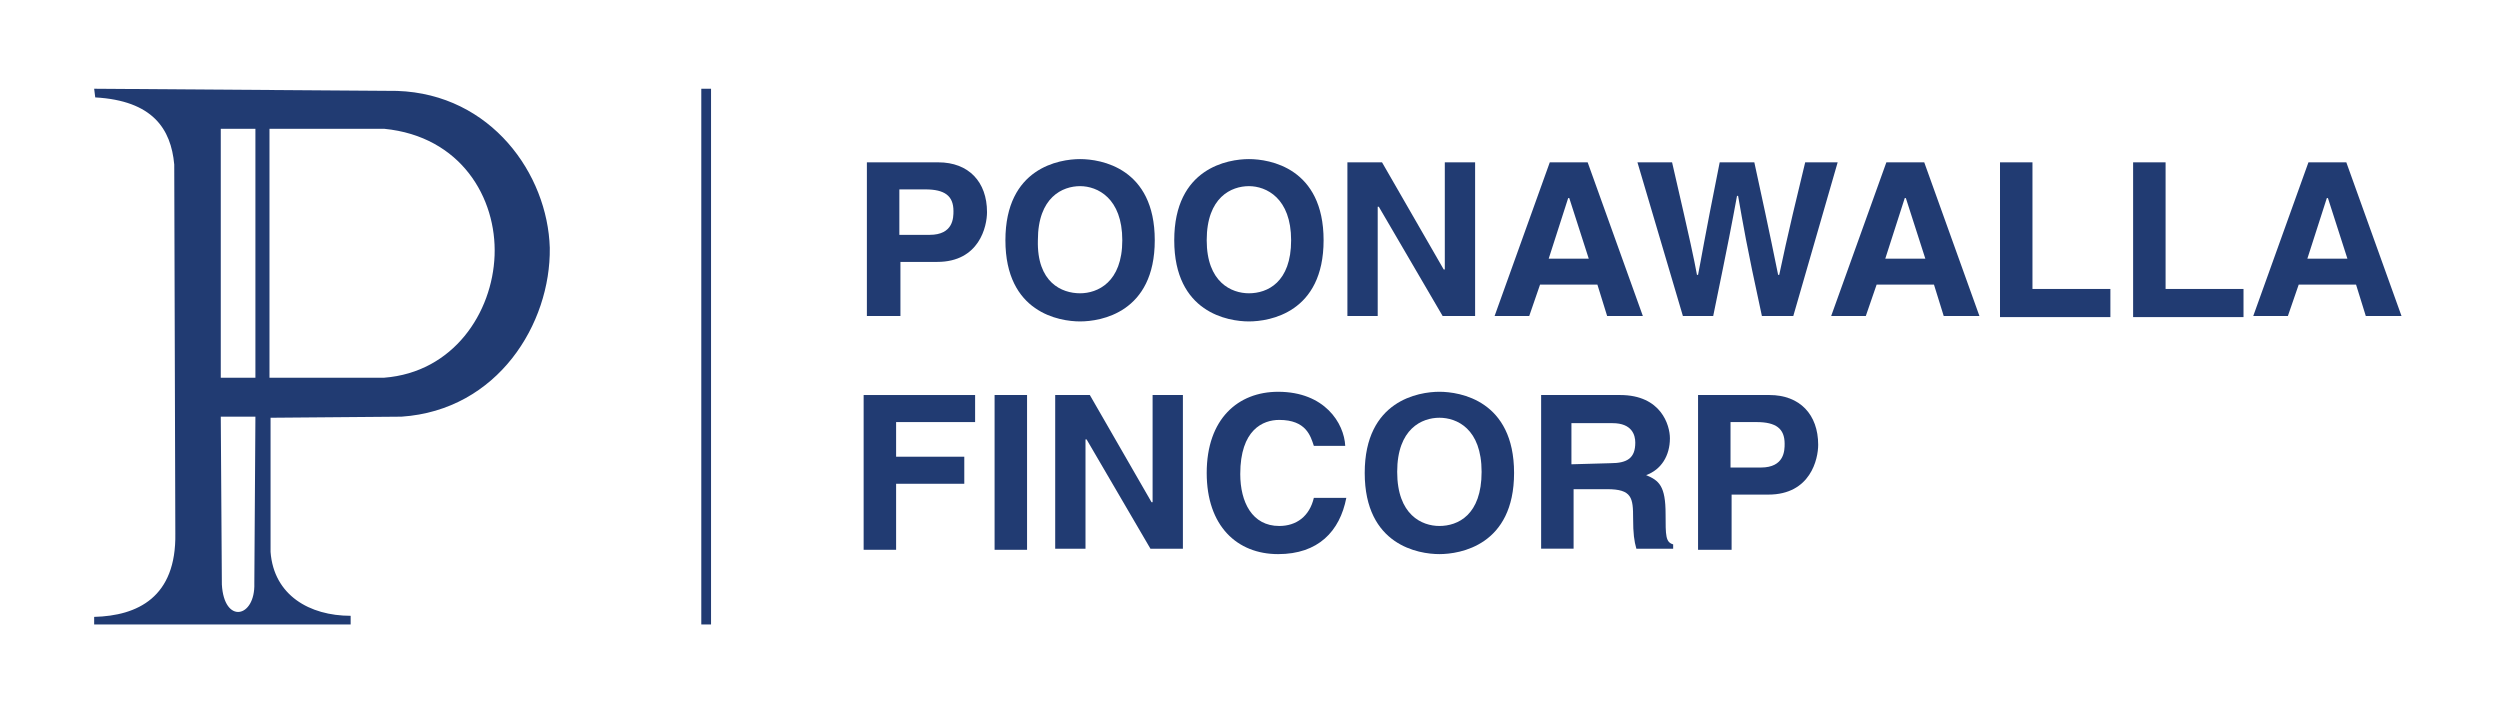
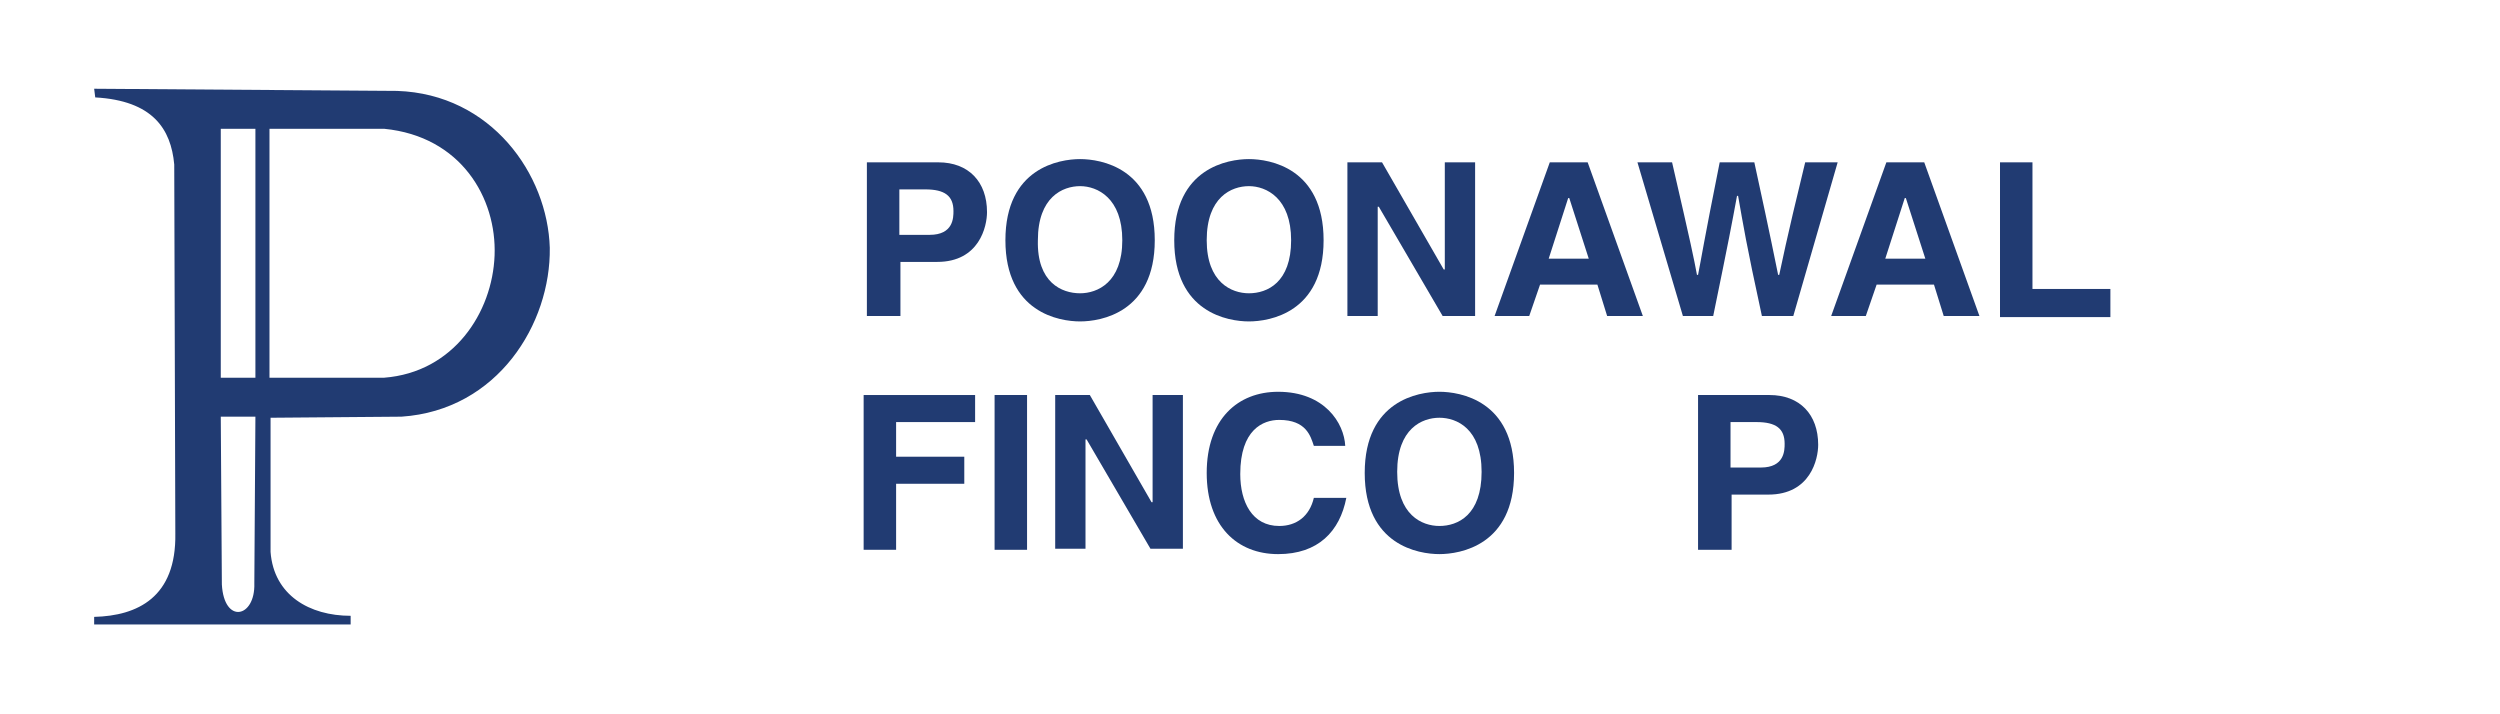
<svg xmlns="http://www.w3.org/2000/svg" version="1.1" id="Layer_1" x="0px" y="0px" viewBox="0 0 231 66" style="enable-background:new 0 0 231 66;" xml:space="preserve">
  <style type="text/css">
	.st0{fill-rule:evenodd;clip-rule:evenodd;fill:#213B72;}
	.st1{fill:#213B72;}
</style>
  <path class="st0" d="M20.4,11.9h3.2v23h-3.2V11.9z M20.4,38.5h3.2l-0.1,15.4c0.1,3.2-2.8,3.8-3,0.1L20.4,38.5z M24.9,11.9h10.6  c7.1,0.7,10.4,6.4,10.2,11.7c-0.2,5.3-3.8,10.8-10.2,11.3H24.9V11.9z M8.7,8.2l28,0.2c8.7,0.3,13.9,7.7,14.1,14.5  c0.1,7-4.8,15-13.7,15.6l-12.1,0.1V51c0.3,4,3.6,5.9,7.4,5.9v0.8H8.7V57c4-0.1,7.6-1.8,7.5-7.7l-0.1-34.1c-0.3-3.3-2-5.9-7.3-6.2  L8.7,8.2z" />
-   <path class="st1" d="M65.7,8.2h-0.9v49.5h0.9V8.2z" />
  <path class="st1" d="M83.1,29.2h-3V15h6.6c2.8,0,4.5,1.8,4.5,4.6c0,1.3-0.7,4.6-4.6,4.6h-3.4V29.2z M85.9,21.7  c2.2,0,2.2-1.6,2.2-2.2c0-1.4-0.8-2-2.6-2h-2.4v4.2L85.9,21.7L85.9,21.7z" />
  <path class="st1" d="M99.8,14.7c1.9,0,6.9,0.8,6.9,7.5s-5,7.5-6.9,7.5c-1.9,0-6.9-0.8-6.9-7.5C92.9,15.5,97.9,14.7,99.8,14.7z   M99.8,27.1c1.6,0,3.9-1,3.9-4.9s-2.3-5-3.9-5c-1.6,0-3.9,1-3.9,5C95.8,26.1,98.1,27.1,99.8,27.1z" />
  <path class="st1" d="M115.4,14.7c1.9,0,6.9,0.8,6.9,7.5s-5,7.5-6.9,7.5s-6.9-0.8-6.9-7.5C108.5,15.5,113.5,14.7,115.4,14.7z   M115.4,27.1c1.7,0,3.9-1,3.9-4.9s-2.3-5-3.9-5s-3.9,1-3.9,5C111.5,26.1,113.8,27.1,115.4,27.1z" />
  <path class="st1" d="M133.5,15h2.8v14.2h-3l-5.9-10.1h-0.1v10.1h-2.8V15h3.2l5.7,9.9h0.1V15z" />
  <path class="st1" d="M141.3,29.2h-3.2l5.1-14.2h3.5l5.1,14.2h-3.3l-0.9-2.9h-5.3L141.3,29.2z M143.1,23.9h3.7l-1.8-5.6h-0.1  L143.1,23.9z" />
  <path class="st1" d="M151.3,15h3.2c1.8,7.8,2,8.8,2.3,10.4h0.1c0.3-1.5,0.5-2.9,2-10.4h3.2c1.7,7.8,1.8,8.5,2.2,10.4h0.1  c0.3-1.3,0.5-2.6,2.4-10.4h3l-4.1,14.2h-2.9c-1.5-6.9-1.7-8.3-2.2-11.1h-0.1c-0.5,2.7-0.7,3.8-2.2,11.1h-2.8L151.3,15z" />
  <path class="st1" d="M172.4,29.2h-3.2l5.1-14.2h3.5l5.1,14.2h-3.3l-0.9-2.9h-5.3L172.4,29.2z M174.2,23.9h3.7l-1.8-5.6H176  L174.2,23.9z" />
  <path class="st1" d="M187.8,26.7h7.2v2.6h-10.2V15h3V26.7z" />
-   <path class="st1" d="M200.1,26.7h7.2v2.6h-10.2V15h3L200.1,26.7L200.1,26.7z" />
-   <path class="st1" d="M211.4,29.2h-3.2l5.1-14.2h3.5l5.1,14.2h-3.3l-0.9-2.9h-5.3L211.4,29.2z M213.2,23.9h3.7l-1.8-5.6h-0.1  L213.2,23.9z" />
  <path class="st1" d="M82.8,50.8h-3V36.5h10.3V39h-7.3v3.2h6.3v2.5h-6.3L82.8,50.8L82.8,50.8z" />
  <path class="st1" d="M94.9,50.8h-3V36.5h3V50.8z" />
  <path class="st1" d="M106.5,36.5h2.8v14.2h-3l-5.9-10.1h-0.1v10.1h-2.8V36.5h3.2l5.7,9.9h0.1V36.5z" />
  <path class="st1" d="M121.4,41.2c-0.3-0.9-0.7-2.4-3.2-2.4c-1.5,0-3.6,0.9-3.6,5c0,2.6,1.1,4.8,3.6,4.8c1.6,0,2.8-0.9,3.2-2.6h3  c-0.6,3.1-2.6,5.2-6.3,5.2c-3.8,0-6.6-2.6-6.6-7.5c0-5,2.9-7.5,6.6-7.5c4.3,0,6.1,2.9,6.2,5L121.4,41.2L121.4,41.2z" />
  <path class="st1" d="M133,36.2c1.9,0,6.9,0.8,6.9,7.5s-5,7.5-6.9,7.5s-6.9-0.8-6.9-7.5S131.1,36.2,133,36.2z M133,48.6  c1.7,0,3.9-1,3.9-5s-2.3-5-3.9-5s-3.9,1-3.9,5S131.4,48.6,133,48.6z" />
-   <path class="st1" d="M142.4,36.5h7.3c3.8,0,4.6,2.8,4.6,4c0,1.6-0.8,2.9-2.2,3.4c1.2,0.5,1.8,1,1.8,3.6c0,2,0,2.6,0.7,2.8v0.4h-3.4  c-0.2-0.7-0.3-1.4-0.3-2.8c0-1.9-0.1-2.7-2.4-2.7h-3.1v5.5h-3L142.4,36.5L142.4,36.5z M148.8,42.8c1.6,0,2.3-0.5,2.3-1.9  c0-0.7-0.3-1.8-2.1-1.8h-3.8v3.8L148.8,42.8L148.8,42.8z" />
  <path class="st1" d="M159.9,50.8h-3V36.5h6.6c2.8,0,4.5,1.8,4.5,4.6c0,1.3-0.7,4.6-4.6,4.6h-3.4V50.8z M162.7,43.2  c2.2,0,2.2-1.6,2.2-2.2c0-1.4-0.8-2-2.6-2h-2.4v4.2L162.7,43.2L162.7,43.2z" />
</svg>